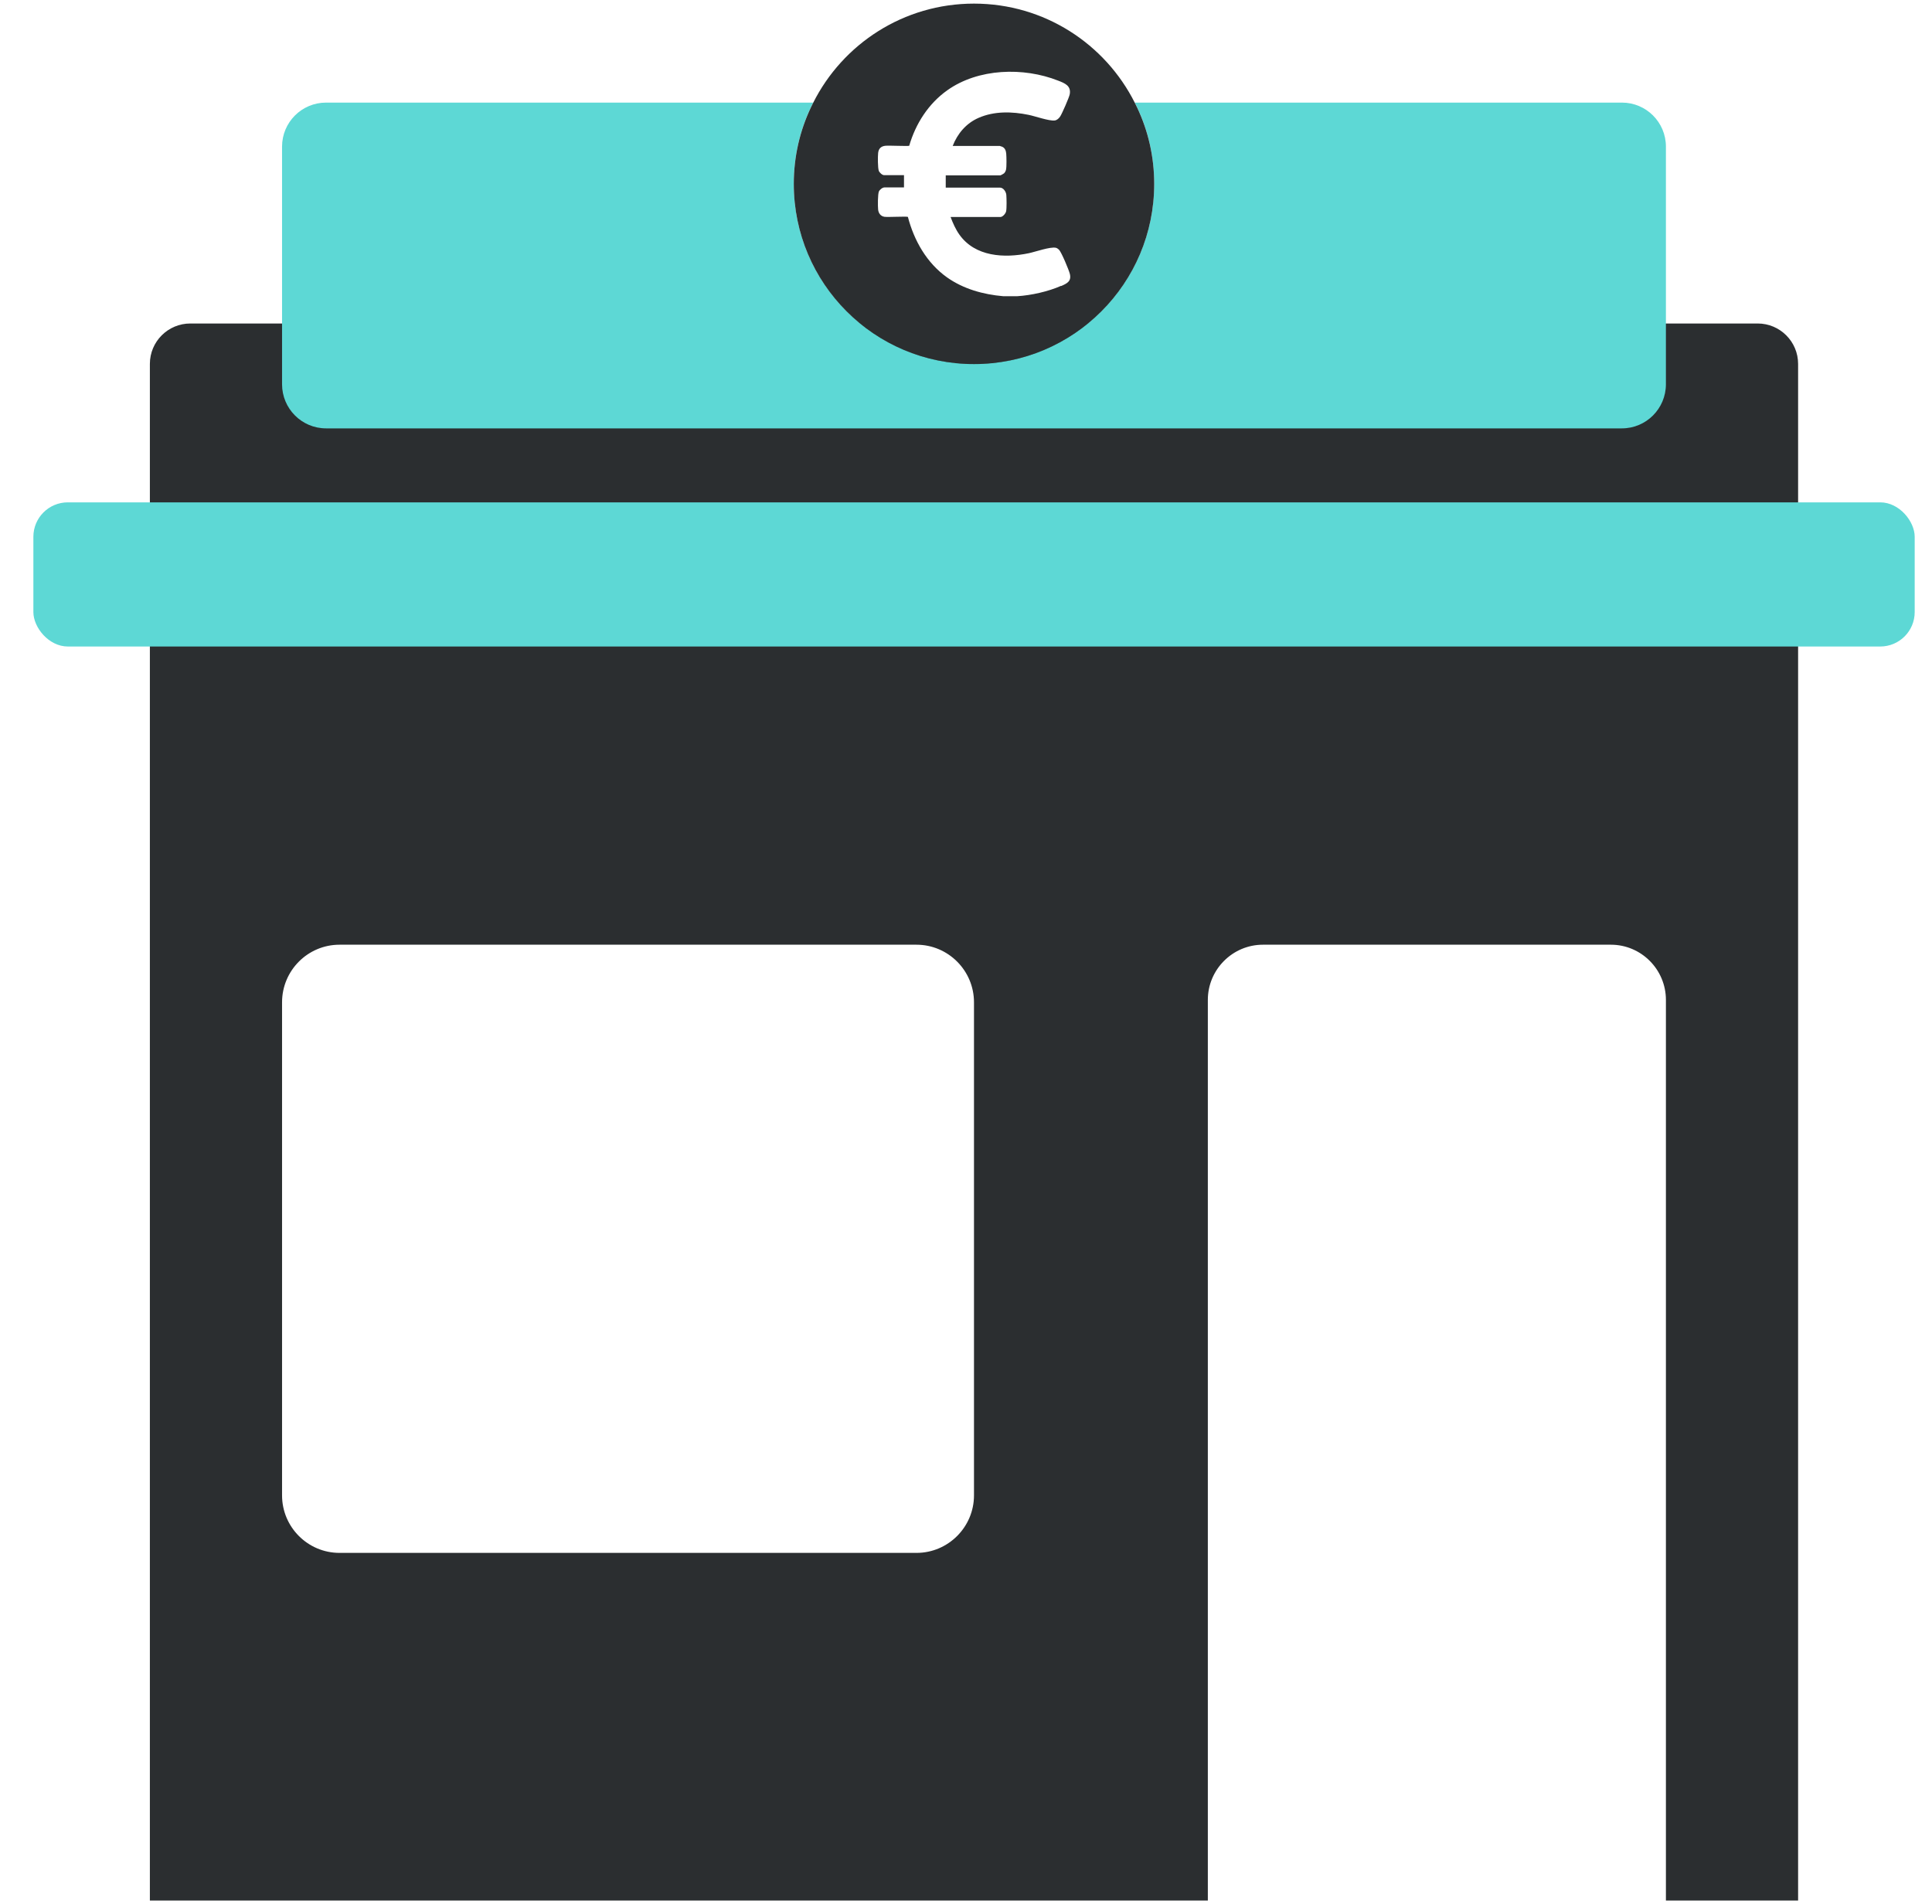
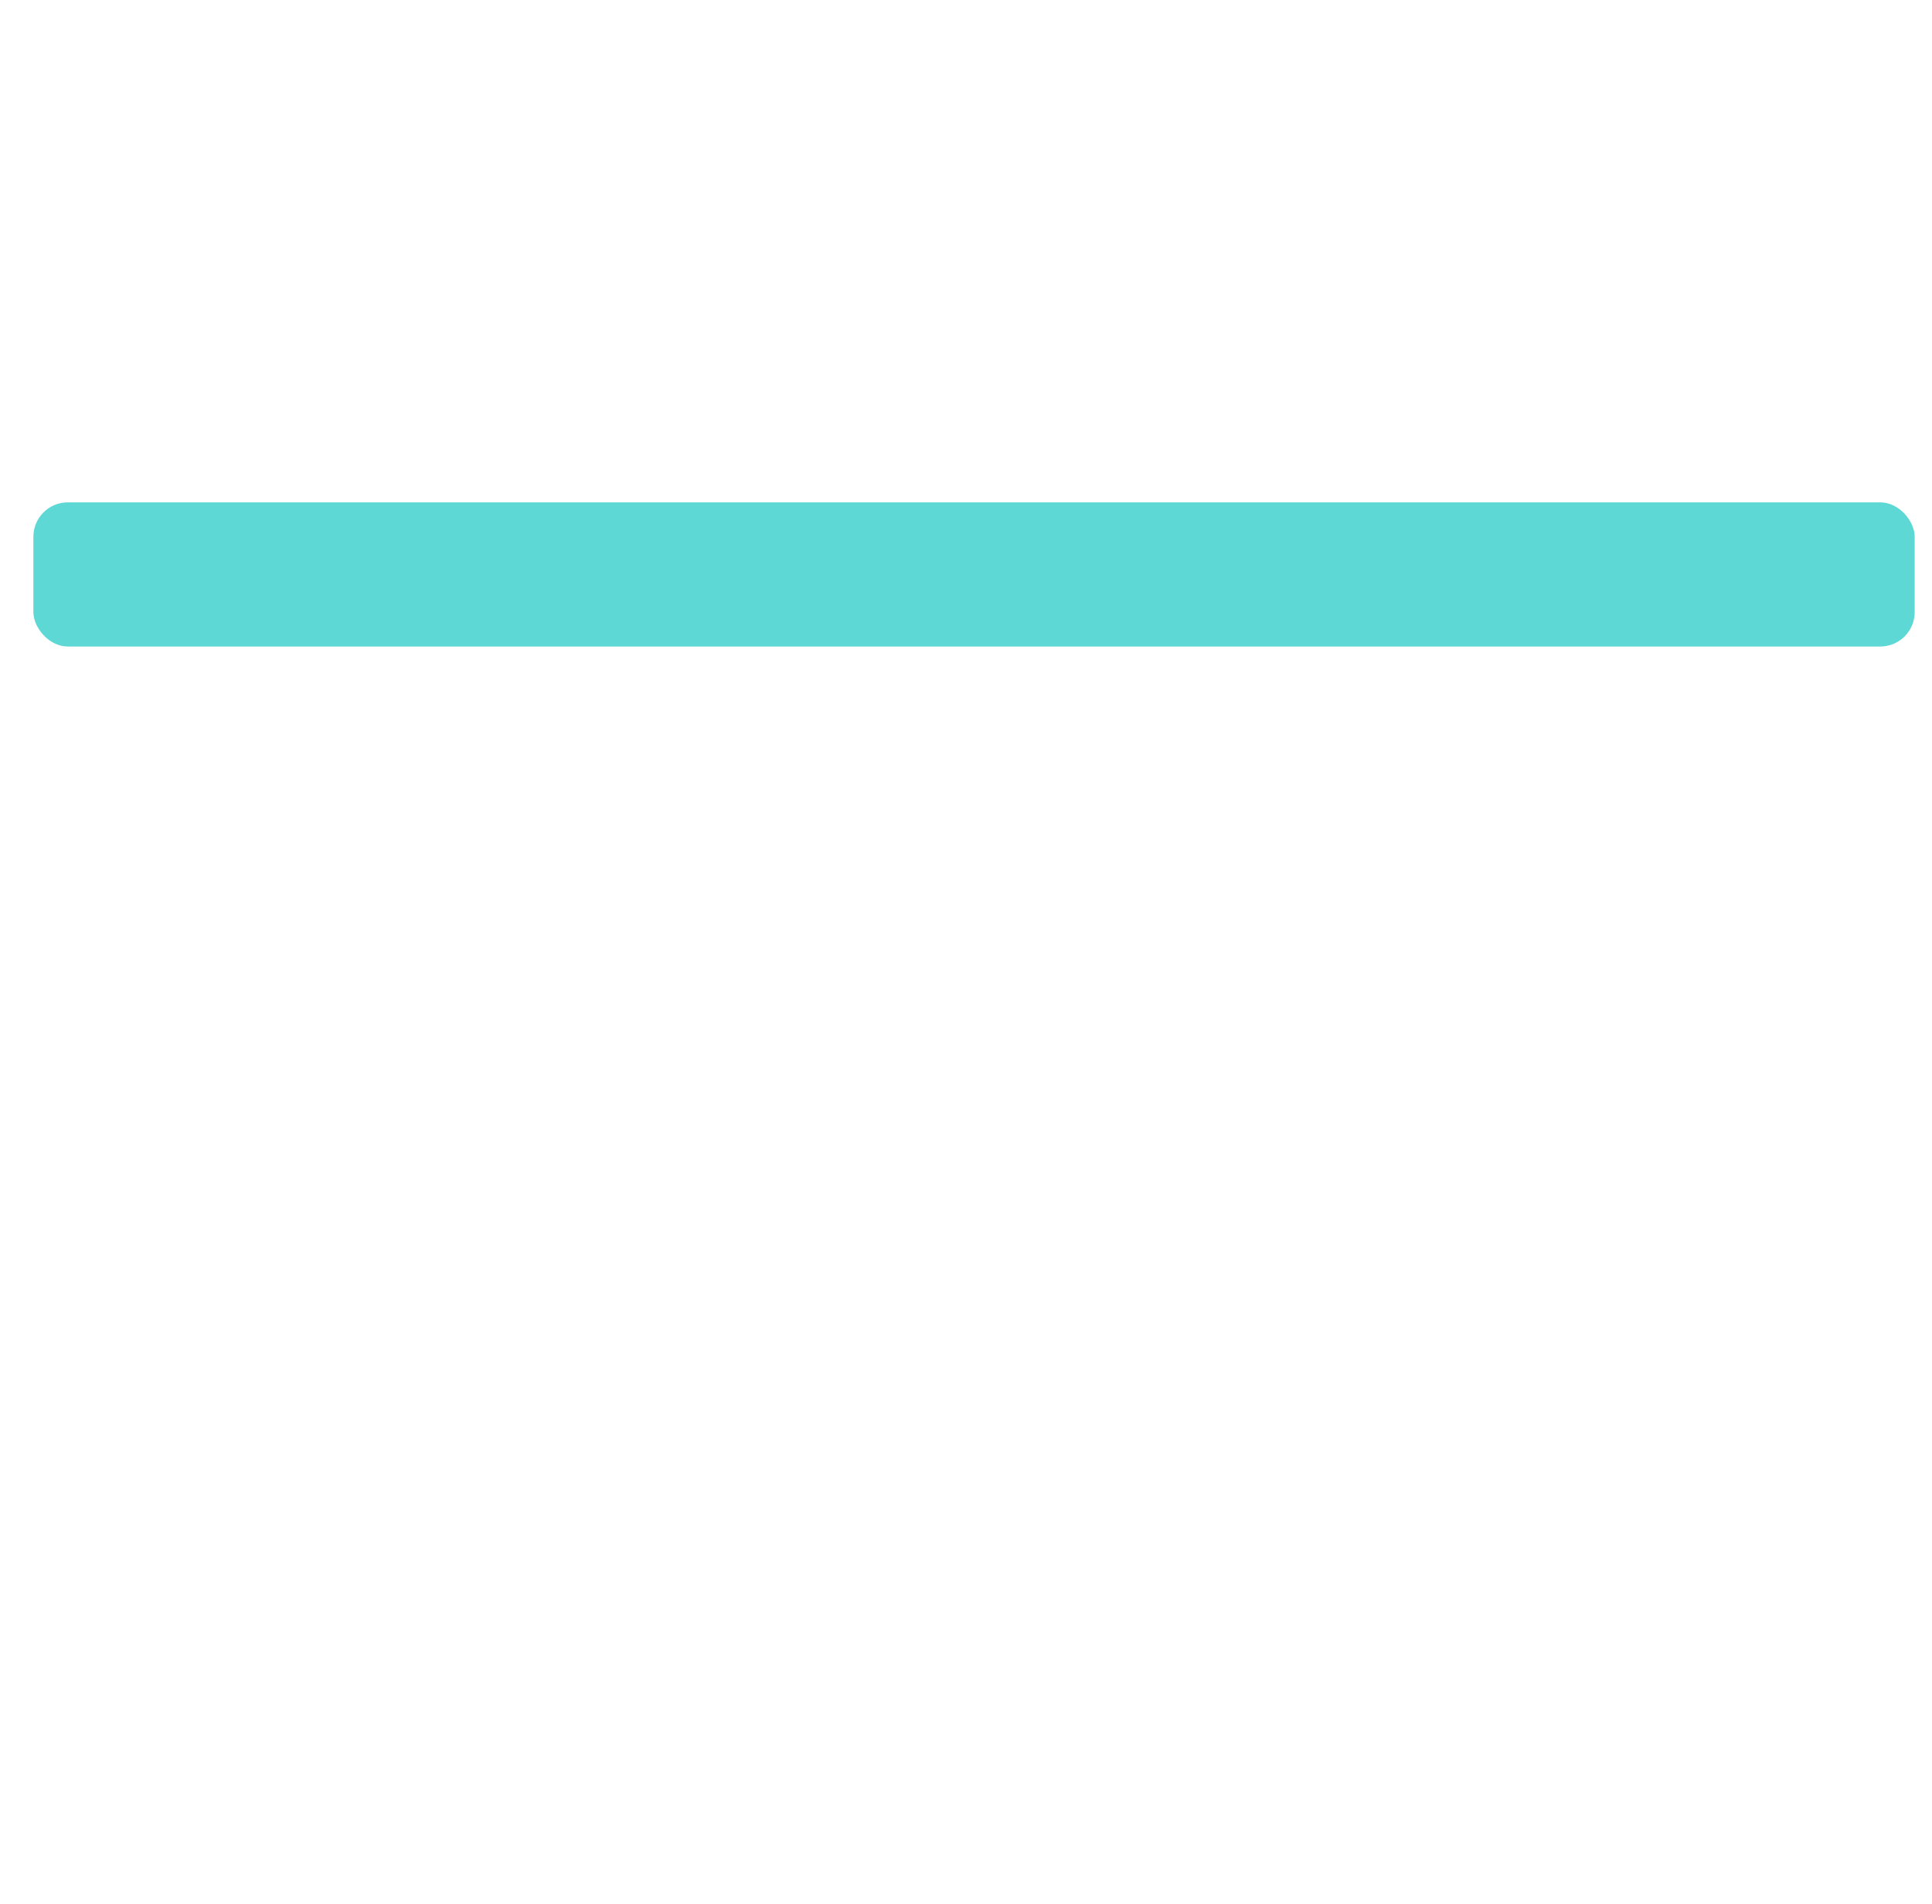
<svg xmlns="http://www.w3.org/2000/svg" id="BANK" viewBox="0 0 203.16 200.25">
  <defs>
    <style>
      .cls-1 {
        fill: #5dd8d5;
      }

      .cls-2 {
        fill: #2b2e30;
      }
    </style>
  </defs>
-   <path class="cls-2" d="M184.83,34.02h-70.46c-3.26,2.66-7.42,4.25-11.95,4.25s-8.69-1.59-11.95-4.25H20.01c-2.34,0-4.25,1.9-4.25,4.25v161.6h111.25v-94.71c0-3.2,2.6-5.81,5.8-5.81h36.58c3.2,0,5.79,2.61,5.79,5.81v94.71h13.9V38.27c0-2.35-1.91-4.25-4.25-4.25ZM102.42,157.26c0,3.33-2.71,6.05-6.05,6.05h-60.66c-3.35,0-6.05-2.72-6.05-6.05v-51.85c0-3.34,2.7-6.06,6.05-6.06h60.66c3.34,0,6.05,2.72,6.05,6.06v51.85Z" />
  <rect class="cls-1" x="3.51" y="52.83" width="197.83" height="15.16" rx="3.62" ry="3.62" />
-   <path class="cls-1" d="M170.55,10.79h-51.22c.08.16.16.33.24.49,1.16,2.44,1.8,5.17,1.8,8.04,0,5.94-2.73,11.23-7,14.7-3.26,2.66-7.42,4.25-11.95,4.25s-8.69-1.59-11.95-4.25c-4.27-3.47-7-8.76-7-14.7,0-2.87.64-5.6,1.8-8.04.08-.16.16-.33.24-.49h-51.22c-2.56,0-4.63,2.07-4.63,4.63v24.99c0,2.56,2.07,4.64,4.63,4.64h136.26c2.56,0,4.63-2.08,4.63-4.64V15.42c0-2.56-2.07-4.63-4.63-4.63Z" />
-   <path class="cls-2" d="M119.57,11.3c-.08-.16-.16-.33-.24-.49-3.11-6.19-9.51-10.43-16.91-10.43s-13.8,4.24-16.91,10.43c-.08.16-.16.33-.24.49-1.16,2.44-1.8,5.17-1.8,8.04,0,10.47,8.48,18.95,18.95,18.95s18.95-8.48,18.95-18.95c0-2.87-.64-5.6-1.8-8.04ZM111.58,30.06c-1.35.6-3.15,1-4.61,1.09h-1.48c-2.09-.18-4.19-.76-5.92-1.99-2.12-1.51-3.45-3.86-4.1-6.35-.11-.07-2.09.04-2.46-.01-.4-.06-.63-.37-.67-.76-.04-.36-.04-1.61.08-1.9.08-.19.38-.43.59-.43h2.05v-1.29h-2.1c-.19,0-.49-.28-.55-.46-.11-.3-.11-1.5-.07-1.87.05-.46.3-.71.76-.76.36-.04,2.4.06,2.51,0,.67-2.32,2.03-4.44,4.01-5.84,3.25-2.31,8.01-2.45,11.65-1.01.7.27,1.38.54,1.22,1.43-.05.31-.81,2.04-1,2.33-.13.2-.34.4-.58.43-.6.07-2.05-.45-2.74-.59-1.75-.36-3.62-.41-5.28.32-1.29.57-2.2,1.64-2.71,2.95h4.96s.2.07.24.08c.3.13.4.41.43.72.03.36.05,1.36-.02,1.69-.02.12-.12.31-.21.39-.05.05-.35.21-.39.21h-5.74v1.29h5.7c.36,0,.64.43.67.76.03.36.05,1.41-.02,1.73-.05.24-.36.6-.6.6h-5.24c.24.64.53,1.3.93,1.86,1.65,2.32,4.71,2.49,7.29,1.95.68-.14,2.27-.71,2.86-.57.1.02.25.13.32.2.26.27,1.04,2.13,1.14,2.54.19.78-.3,1.01-.91,1.28Z" />
</svg>